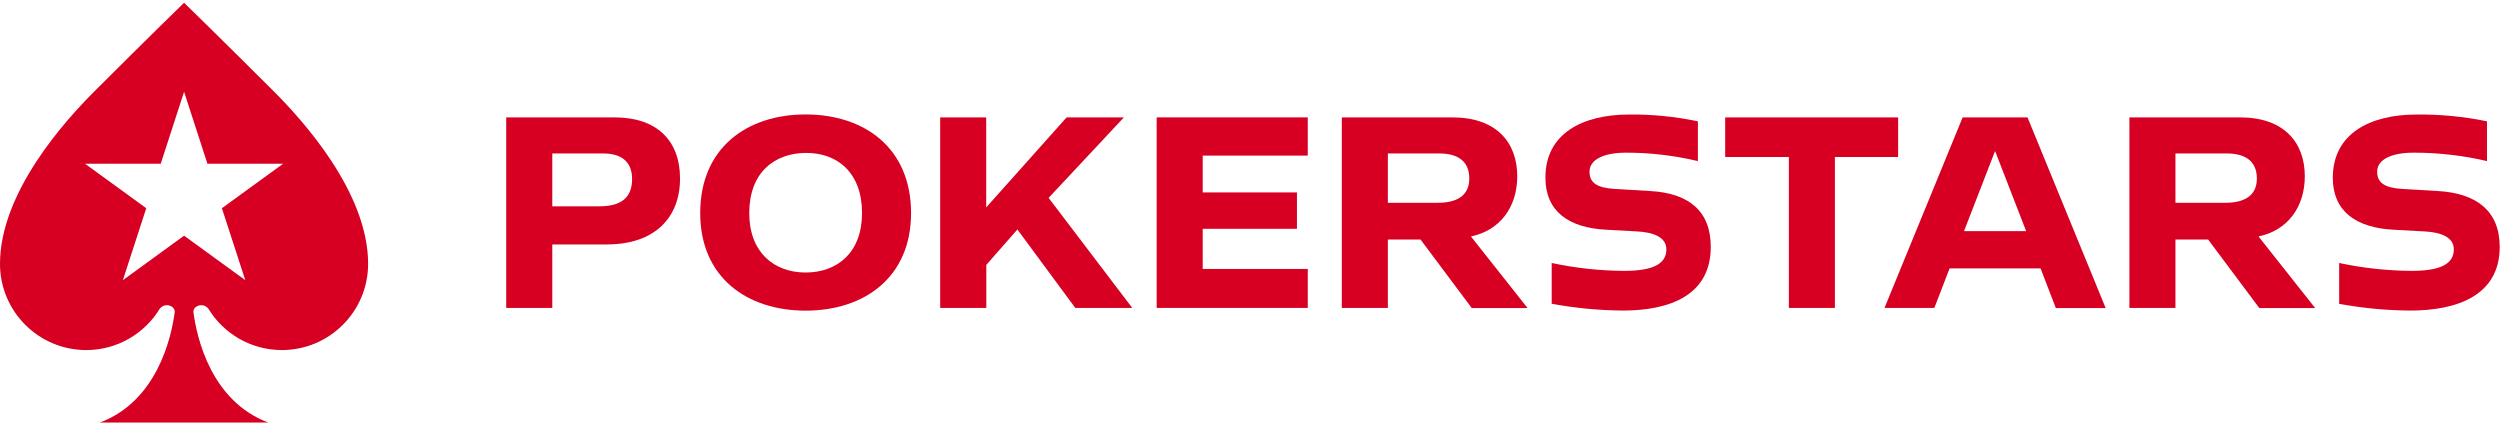
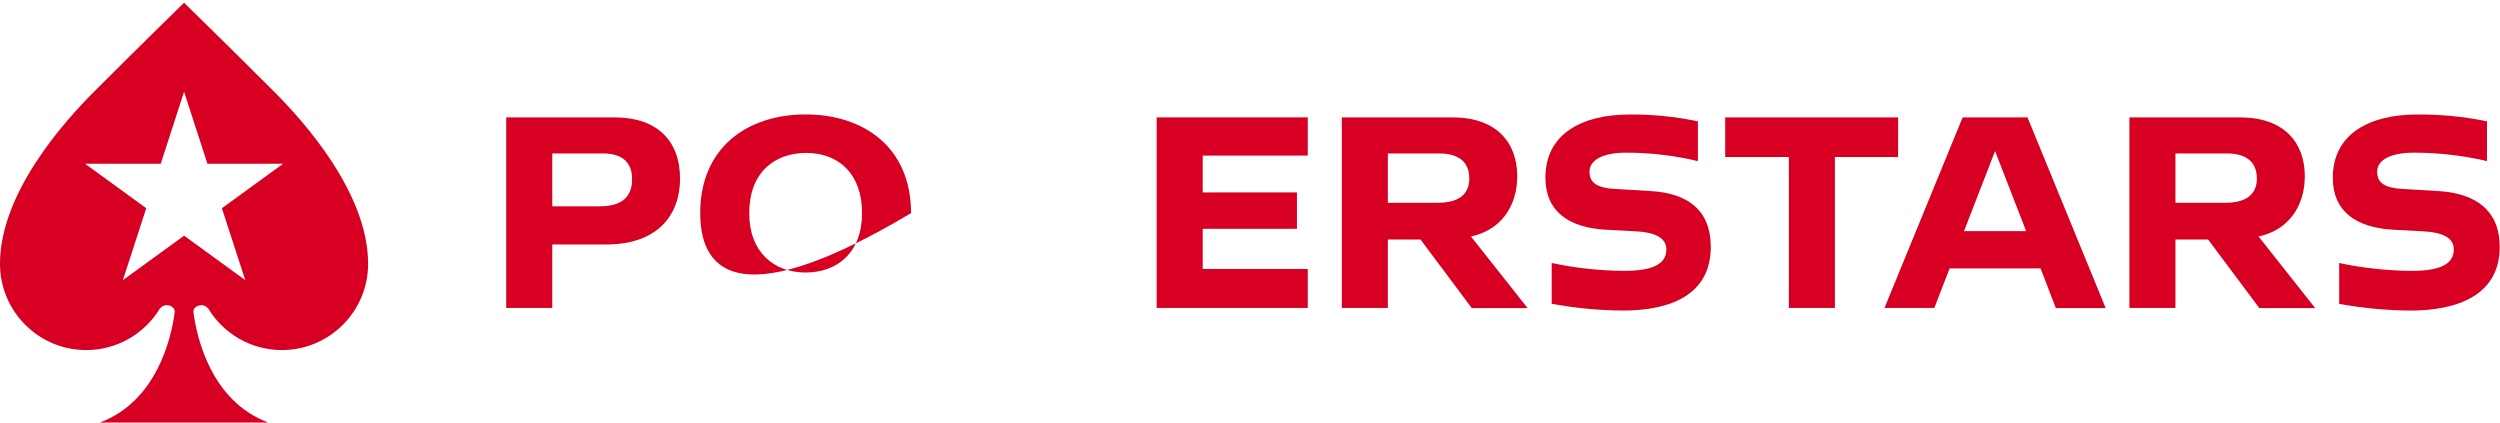
<svg xmlns="http://www.w3.org/2000/svg" viewBox="0 0 130 22" fill="none">
  <g clip-path="url(#clip0_571_74)">
    <path fill-rule="evenodd" clip-rule="evenodd" d="M35.362 9.284C35.362 11.309 34.057 12.711 31.554 12.711H28.719V16.012H26.323V6.105H31.976C34.143 6.105 35.362 7.301 35.362 9.284ZM32.869 9.313C32.869 8.363 32.26 7.98 31.367 7.98H28.719V10.728H31.169C32.283 10.728 32.869 10.289 32.869 9.313" fill="#D70022" />
-     <path fill-rule="evenodd" clip-rule="evenodd" d="M47.375 11.082C47.375 14.44 44.924 16.154 41.892 16.154C38.862 16.154 36.411 14.44 36.411 11.082C36.411 7.669 38.862 5.951 41.892 5.951C44.924 5.951 47.375 7.669 47.375 11.082ZM44.826 11.082C44.826 8.972 43.537 7.937 41.892 7.952C40.249 7.967 38.961 8.987 38.961 11.082C38.961 13.121 40.25 14.171 41.892 14.171C43.535 14.171 44.826 13.136 44.826 11.082Z" fill="#D70022" />
-     <path fill-rule="evenodd" clip-rule="evenodd" d="M52.904 11.933L51.288 13.774V16.012H48.89V6.105H51.283V10.786L55.463 6.105H58.443L54.528 10.289L58.877 16.012H55.915L52.904 11.933Z" fill="#D70022" />
+     <path fill-rule="evenodd" clip-rule="evenodd" d="M47.375 11.082C38.862 16.154 36.411 14.44 36.411 11.082C36.411 7.669 38.862 5.951 41.892 5.951C44.924 5.951 47.375 7.669 47.375 11.082ZM44.826 11.082C44.826 8.972 43.537 7.937 41.892 7.952C40.249 7.967 38.961 8.987 38.961 11.082C38.961 13.121 40.25 14.171 41.892 14.171C43.535 14.171 44.826 13.136 44.826 11.082Z" fill="#D70022" />
    <path fill-rule="evenodd" clip-rule="evenodd" d="M62.541 8.091V10.006H67.441V11.898H62.541V13.986H68.004V16.012H60.146V6.104H68.004V8.091H62.541Z" fill="#D70022" />
    <path fill-rule="evenodd" clip-rule="evenodd" d="M73.868 12.456H72.169V16.012H69.774V6.104H75.526C77.834 6.104 78.897 7.429 78.897 9.165C78.897 10.764 78.005 11.98 76.489 12.296L79.435 16.02H76.532L73.868 12.456ZM72.169 10.544H74.775C75.751 10.544 76.403 10.177 76.403 9.285C76.403 8.334 75.742 7.98 74.846 7.98H72.169V10.544Z" fill="#D70022" />
    <path fill-rule="evenodd" clip-rule="evenodd" d="M84.721 5.955C85.92 5.943 87.117 6.062 88.291 6.31V8.377C87.067 8.085 85.813 7.938 84.555 7.939C83.378 7.939 82.671 8.306 82.656 8.902C82.641 9.498 83.039 9.765 83.931 9.822L85.83 9.935C87.798 10.049 88.96 10.955 88.96 12.839C88.96 15.36 86.822 16.149 84.385 16.149C83.145 16.139 81.908 16.021 80.688 15.795V13.675C81.927 13.94 83.189 14.078 84.456 14.085C85.97 14.085 86.651 13.718 86.651 12.966C86.651 12.344 85.999 12.074 85.093 12.032L83.521 11.946C81.565 11.847 80.362 10.983 80.362 9.241C80.357 6.947 82.284 5.955 84.721 5.955" fill="#D70022" />
    <path fill-rule="evenodd" clip-rule="evenodd" d="M98.701 8.165H95.415V16.012H93.021V8.165H89.71V6.104H98.704L98.701 8.165Z" fill="#D70022" />
    <path fill-rule="evenodd" clip-rule="evenodd" d="M106.111 13.958H101.379L100.586 16.012H97.994L102.058 6.104H105.43L109.495 16.02H106.903L106.111 13.958ZM105.359 12.018L103.744 7.853L102.129 12.018H105.359V12.018Z" fill="#D70022" />
    <path fill-rule="evenodd" clip-rule="evenodd" d="M114.823 12.456H113.123V16.012H110.729V6.104H116.48C118.789 6.104 119.85 7.429 119.85 9.165C119.85 10.764 118.958 11.98 117.443 12.296L120.39 16.02H117.485L114.823 12.456ZM113.123 10.544H115.728C116.706 10.544 117.357 10.177 117.357 9.285C117.357 8.334 116.695 7.98 115.799 7.98H113.123V10.544Z" fill="#D70022" />
    <path fill-rule="evenodd" clip-rule="evenodd" d="M125.674 5.955C126.876 5.942 128.147 6.061 129.323 6.31V8.377C128.098 8.085 126.771 7.937 125.512 7.939C124.336 7.939 123.628 8.306 123.613 8.902C123.598 9.498 123.995 9.765 124.889 9.822L126.786 9.935C128.755 10.049 129.985 10.955 129.985 12.839C129.985 15.36 127.775 16.149 125.338 16.149C124.096 16.141 122.857 16.024 121.637 15.8V13.675C122.875 13.94 124.138 14.077 125.404 14.085C126.92 14.085 127.599 13.718 127.599 12.966C127.599 12.344 126.949 12.074 126.041 12.032L124.469 11.946C122.515 11.847 121.305 10.983 121.305 9.25C121.305 6.947 123.237 5.955 125.674 5.955" fill="#D70022" />
    <path fill-rule="evenodd" clip-rule="evenodd" d="M9.572 0.143C9.572 0.143 11.393 1.912 14.25 4.764C15.754 6.27 19.142 10.005 19.142 13.72C19.142 16.196 17.133 18.203 14.658 18.203C13.033 18.203 11.612 17.337 10.83 16.043L10.828 16.044C10.749 15.947 10.618 15.868 10.476 15.868C10.245 15.868 10.034 16.031 10.059 16.232C10.231 17.568 10.983 20.859 13.947 21.971H5.196C8.16 20.859 8.912 17.568 9.084 16.232C9.109 16.031 8.899 15.868 8.668 15.868C8.523 15.868 8.394 15.947 8.315 16.044V16.043C7.529 17.337 6.11 18.203 4.484 18.203C2.008 18.203 0 16.196 0 13.72C0 10.005 3.388 6.27 4.896 4.764C7.748 1.912 9.572 0.143 9.572 0.143ZM10.786 8.514L9.572 4.772L8.358 8.514H4.42L7.605 10.827L6.389 14.569L9.572 12.255L12.755 14.569L11.538 10.827L14.722 8.514H10.786Z" fill="#D70022" />
  </g>
  <defs>
    <clipPath id="clip0_571_74">
      <rect width="130" height="22" fill="#D70022" />
    </clipPath>
  </defs>
</svg>